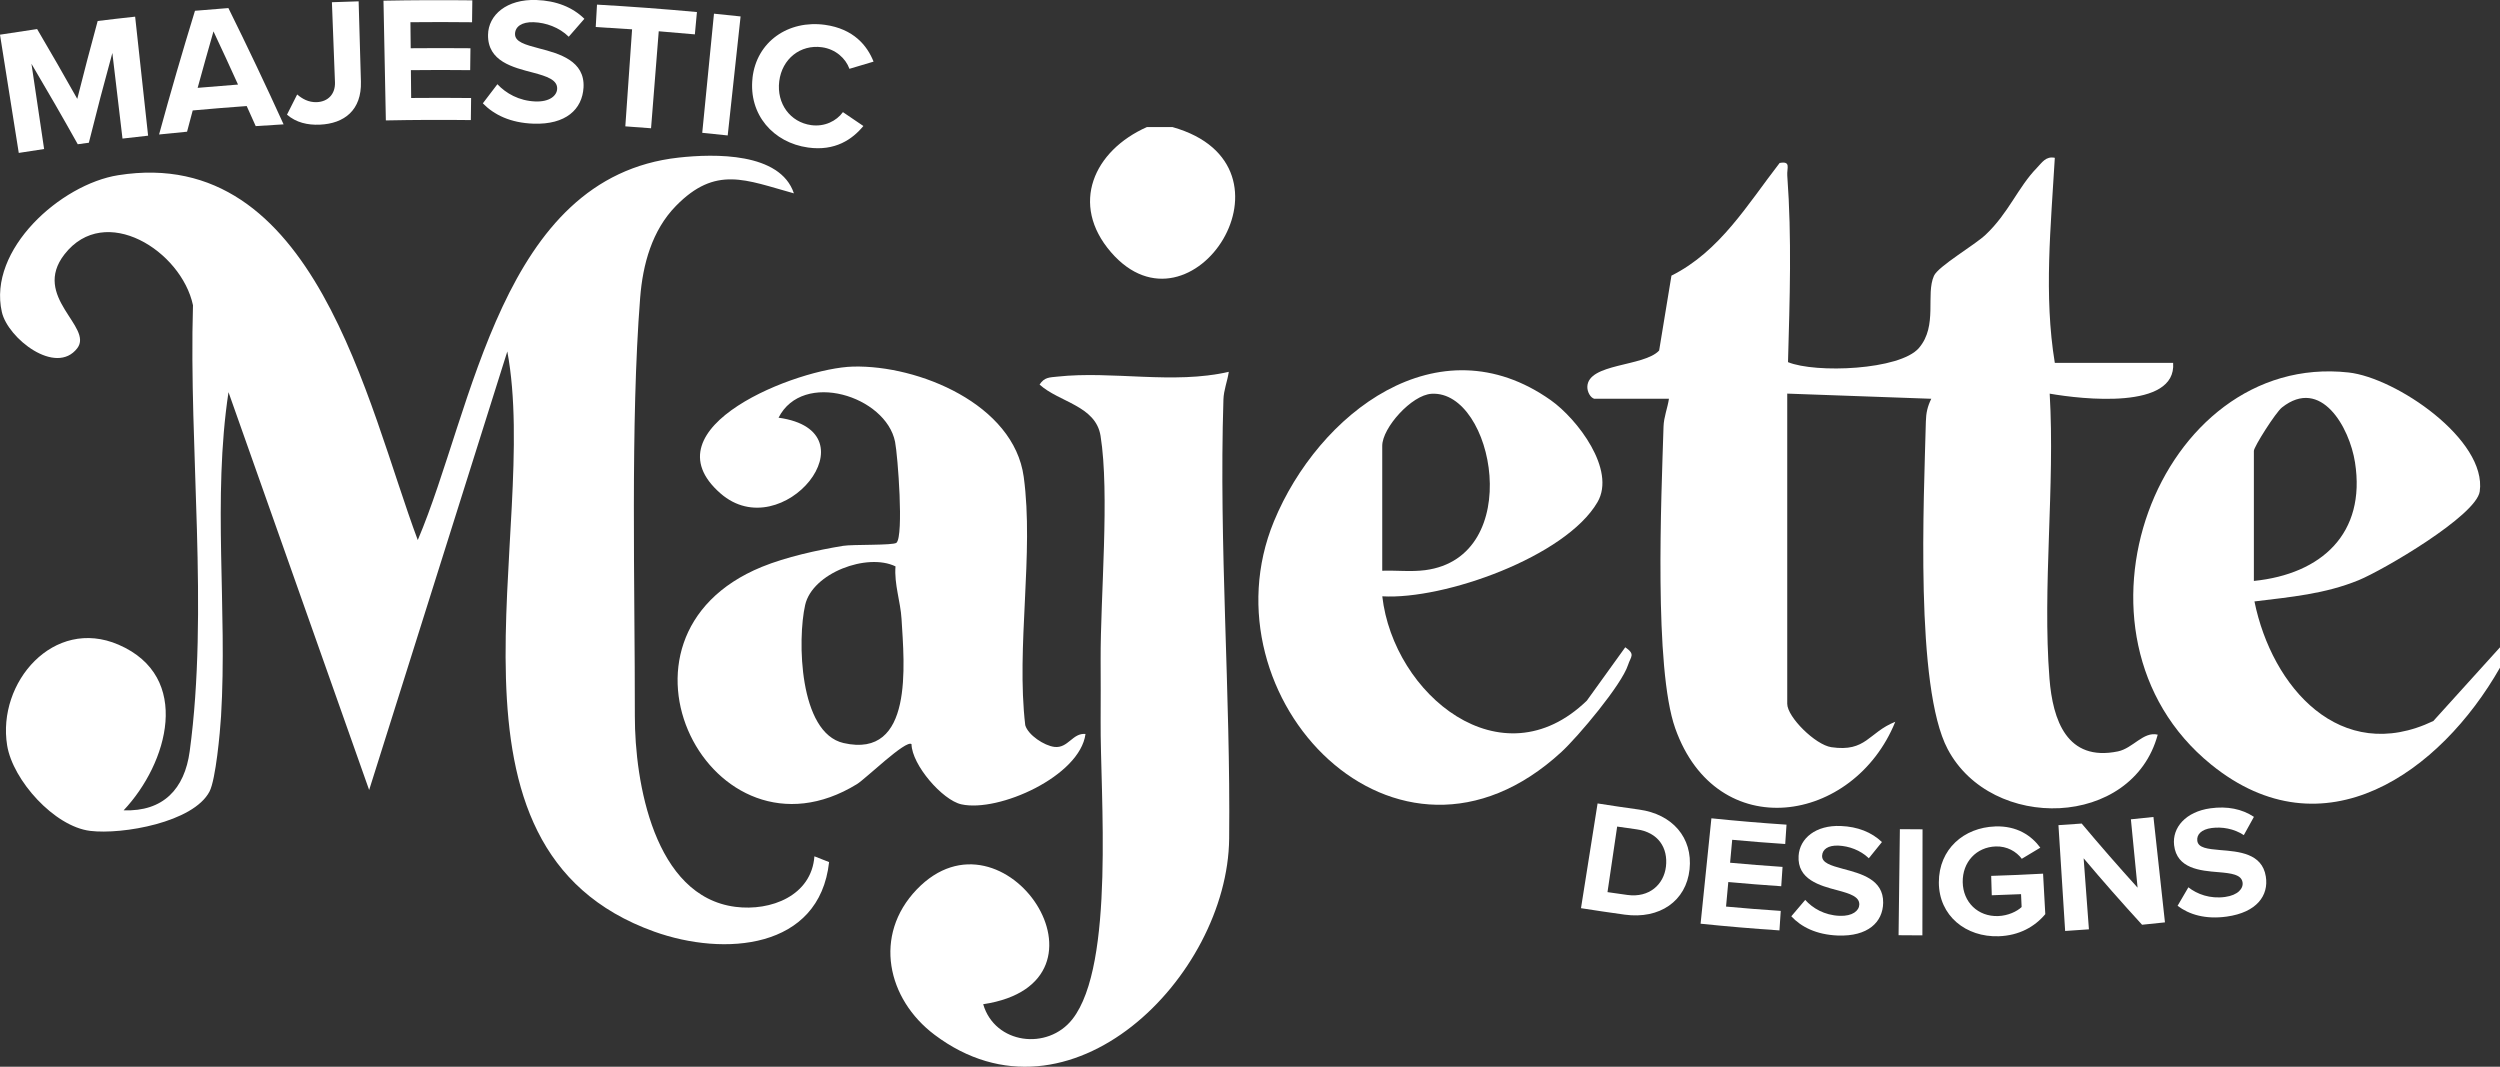
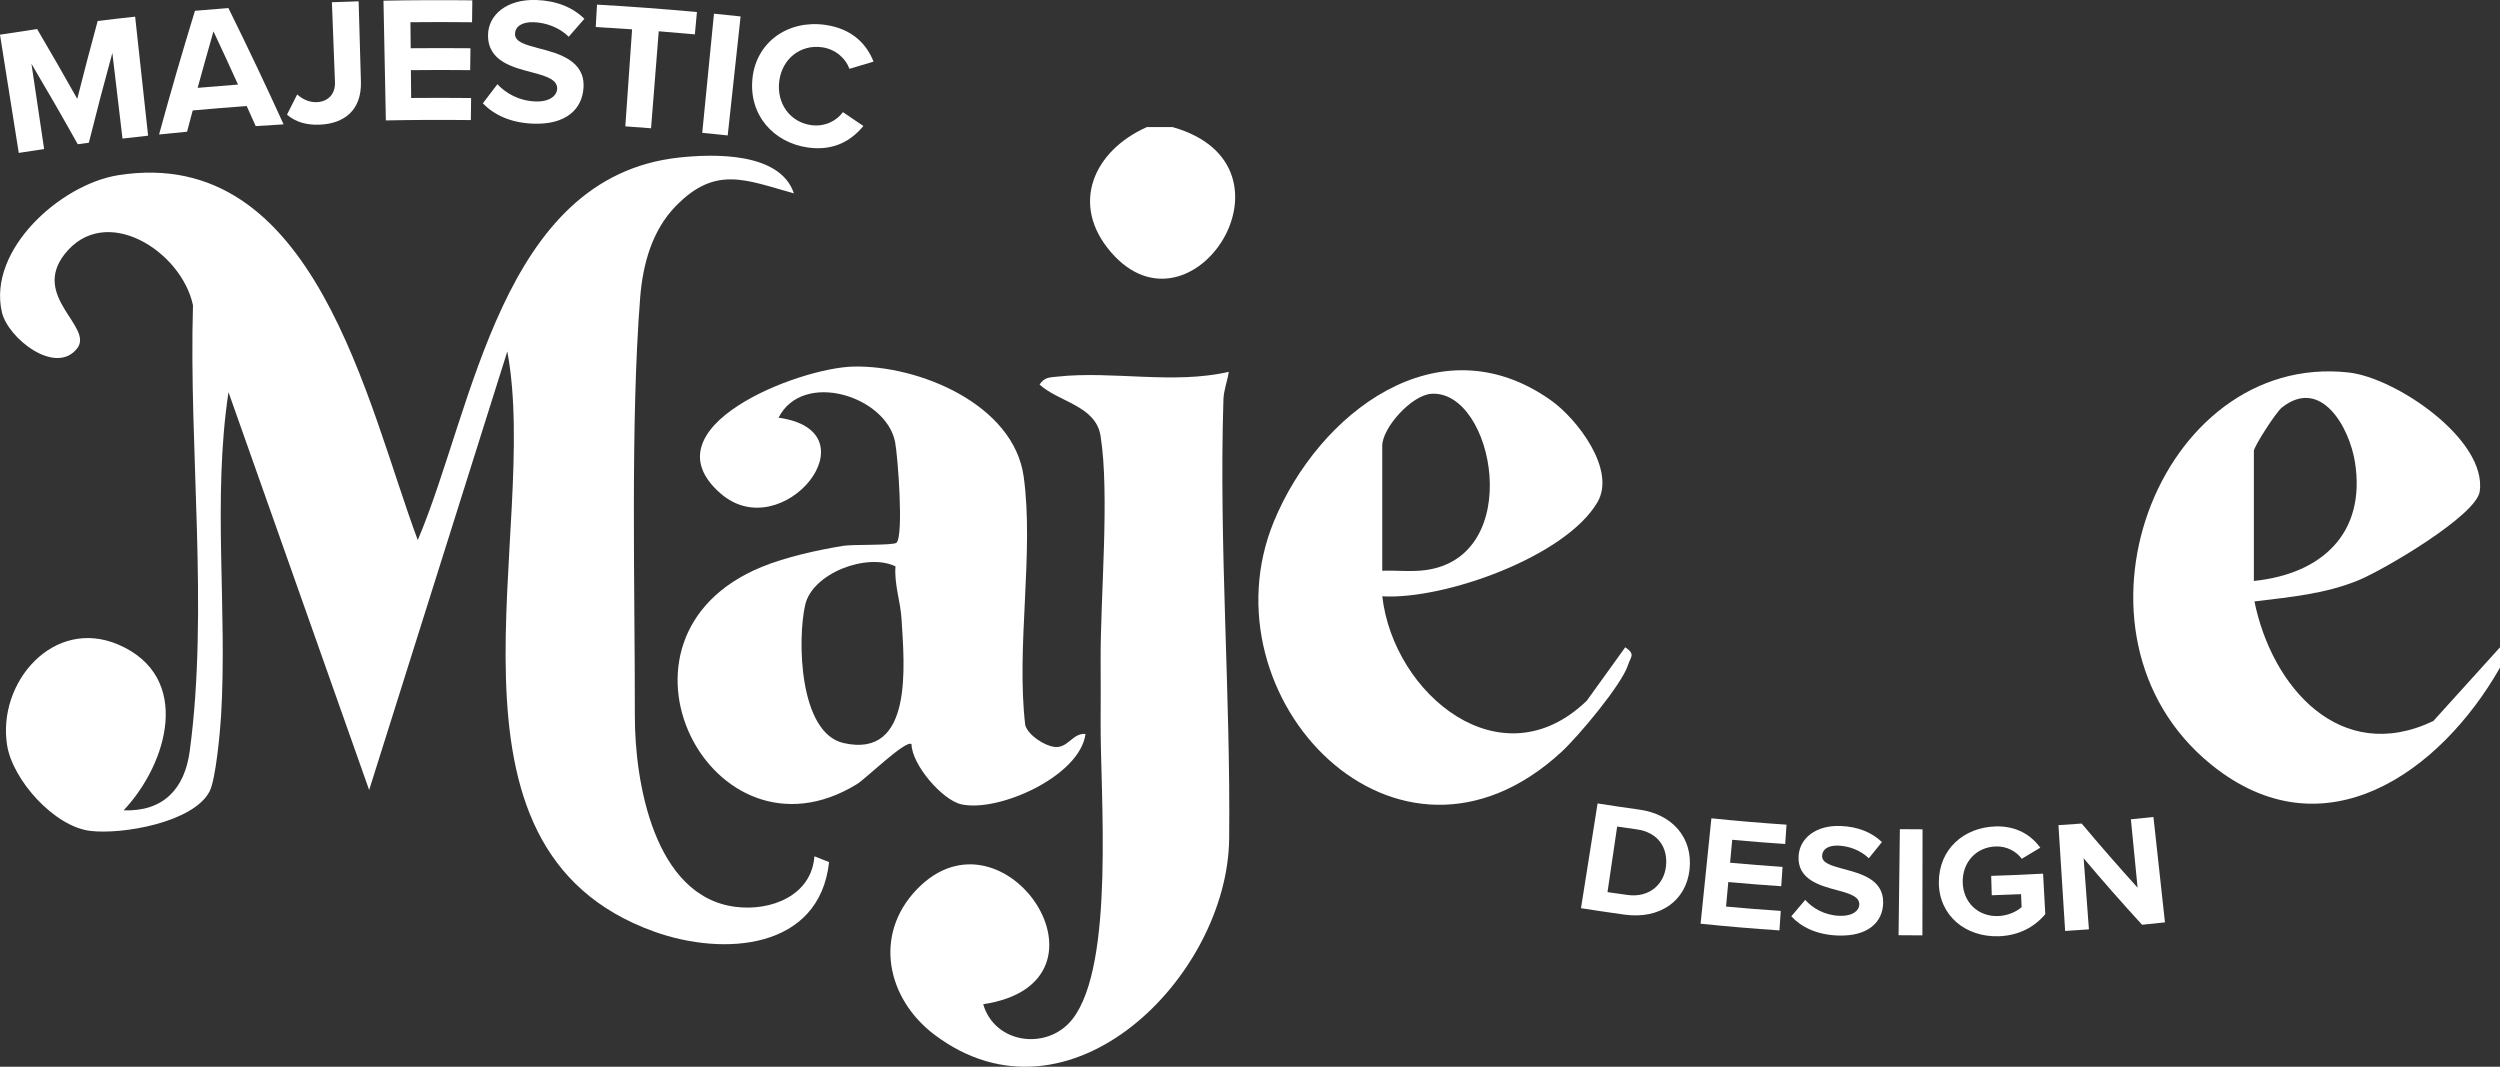
<svg xmlns="http://www.w3.org/2000/svg" id="Layer_2" data-name="Layer 2" viewBox="0 0 653.94 279.03">
  <rect x="0" y="0" width="653.94" height="279.03" fill="#333333" stroke="none" />
  <defs>
    <style>      .cls-1 {        fill: #fff;      }    </style>
  </defs>
  <g id="Layer_1-2" data-name="Layer 1">
    <g>
      <g>
        <path class="cls-1" d="M653.94,174.64c-15.62,27.44-46.13,49.25-75.59,25.32-41.83-33.98-13.86-108,35.97-102.53,12.41,1.36,36.25,17.57,34.32,31.12-.91,6.34-25.24,20.58-31.69,23.22-8.85,3.62-17.81,4.39-27.24,5.55,4.56,22.4,22.44,42.9,46.79,31.28l17.45-19.29v5.34ZM589.56,151.96c17.7-1.8,29.37-12.42,26.45-31.03-1.44-9.16-8.89-22.42-19.11-14.34-1.63,1.29-7.34,10.27-7.34,11.35v34.02Z" />
        <path class="cls-1" d="M306.7,33.24c35.72,10.09,5.01,57.15-16.1,32.72-10.83-12.53-4.48-26.56,9.4-32.72h6.69Z" />
        <path class="cls-1" d="M207.64,50.57c-12.62-3.48-20.41-7.35-30.83,3.29-6.27,6.4-8.68,15.32-9.36,24.02-2.57,32.71-1.35,75.86-1.39,109.41-.02,17.26,5.02,47.21,26.32,49.92,9.24,1.18,19.89-2.9,20.65-13.22l3.84,1.51c-2.52,22.9-27.49,24.73-45.71,18.2-61.1-21.88-29.59-104.27-38.46-151.77l-36.14,114.71-36.79-104.06c-4.23,28-.26,56.65-1.95,84.78-.25,4.24-1.4,16.57-3.01,19.67-4.21,8.09-22.84,11.33-31.21,10.31-9.41-1.14-20.25-13.26-21.73-22.35-2.68-16.49,12.17-33.67,29.13-26.36,19.4,8.37,12.9,31.08,1.34,43.33,10.36.38,15.95-5.59,17.28-15.44,5-36.84-.26-79.27.86-116.68-3.01-14.19-23-26.92-33.6-13.33-8.69,11.15,7.62,18.99,3.33,24.58-5.57,7.27-18.14-2.55-19.72-9.45-3.75-16.36,15.39-33.43,30.43-35.81,51.53-8.17,65.02,59.77,78.36,95.44,14.63-34.43,21.69-94.92,68.26-100.05,9.35-1.03,26.53-1.39,30.12,9.34Z" />
-         <path class="cls-1" d="M417.05,104.32c-1.04-.29-1.87-1.81-1.84-3.15.17-6.2,14.81-5.2,18.78-9.48l3.22-19.59c12.68-6.33,19.92-18.66,28.3-29.47,3.04-.56,1.85,1.32,2,3.32,1.2,16.35.64,32.39.19,48.78,7.18,2.95,29.28,2.1,34.25-3.71s1.71-13.95,3.93-18.88c1.11-2.48,10.58-7.99,13.48-10.71,6.02-5.65,8.49-12.43,13.41-17.49,1.4-1.44,2.36-3.14,4.72-2.66-1.02,17.77-2.91,35.97,0,53.64h30.95c.92,12.36-23.89,9.52-32.29,8.05,1.42,24.2-1.93,50.53-.06,74.48.86,10.97,4.59,21.83,17.9,19.1,3.94-.81,6.68-5.29,10.42-4.38-6.6,24.5-43.47,25.52-54.95,3.77-8.57-16.23-6.2-65.48-5.7-85.68.06-2.28.43-3.93,1.42-5.95l-37.68-1.35v81.14c0,3.45,7.34,10.73,11.54,11.35,9.14,1.34,9.68-3.84,16.72-6.65-10.83,26.78-46.67,32.43-57.56,1.71-5.59-15.78-3.64-60.21-3.06-78.9.08-2.58,1.05-4.83,1.42-7.31h-19.51Z" />
        <path class="cls-1" d="M321.42,97.27c-.36,2.47-1.32,4.7-1.4,7.26-1.21,38.23,1.89,76.82,1.5,114.81-.36,36.12-41.87,77.8-77.05,51.34-12.43-9.35-16.13-26.06-4.68-38.01,22.86-23.84,55,24.34,17.39,30.01,3.05,10.45,16.86,12.17,23.34,3.91,11.17-14.26,7.24-58.96,7.38-78.01.04-5.45.02-10.46,0-15.9-.07-16.65,2.4-43.48-.02-58.67-1.26-7.9-10.85-8.79-15.95-13.42,1.27-1.94,2.57-1.85,4.59-2.07,14.49-1.58,30.38,2.09,44.9-1.26Z" />
        <path class="cls-1" d="M283.94,191.99c-1.43,11.03-22.72,20.58-32.49,18.4-4.95-1.11-12.92-10.32-13.02-15.74-1.41-1.27-12.02,9.08-14.26,10.45-38.04,23.37-69.89-38.4-24.89-56.82,6.31-2.58,14.5-4.39,21.25-5.5,2.46-.41,13.18-.07,13.97-.81,1.93-1.84.34-22.79-.37-26.39-2.39-12.01-24.15-18.81-30.48-6.32,25.64,3.56,1.02,33.95-15.18,19.81-19.76-17.24,20.27-32.82,34.67-33.18,17.11-.43,42.05,9.84,44.64,28.84,2.72,19.89-2.02,44.55.4,64.97.76,2.6,4.99,5.35,7.61,5.67,3.61.45,4.76-3.73,8.17-3.38ZM234.24,148.15c-7.41-3.6-21.73,1.73-23.63,10.09-2.05,9.04-1.63,33.45,10.04,36.12,18.43,4.22,15.87-20.66,15.17-32.45-.27-4.58-1.95-9.08-1.58-13.76Z" />
        <path class="cls-1" d="M361.57,155.97c2.95,25.7,31.14,48.95,53.51,27.3l10.05-13.96c2.71,1.86,1.45,2.38.72,4.64-1.66,5.18-13.04,18.71-17.4,22.73-43.17,39.78-94.18-14.31-75.22-60.3,11.62-28.18,42.9-52.58,72.43-31.69,6.92,4.9,17.13,18.21,12.2,26.67-8.31,14.26-40.11,25.58-56.28,24.62ZM361.56,149.29c3.72-.13,7.51.33,11.22-.15,26.3-3.42,18.02-47.07,1.7-46.14-5.25.3-12.92,8.94-12.92,13.61v32.68Z" />
      </g>
      <g>
        <path class="cls-1" d="M32.04,36.24c-.88-7.46-1.77-14.92-2.65-22.38-2.15,7.82-4.2,15.65-6.15,23.48-.97.13-1.94.26-2.9.39-3.94-7.05-7.98-14.06-12.11-21.04,1.1,7.43,2.21,14.86,3.31,22.29-2.21.33-4.42.67-6.63,1.02C3.27,29.69,1.63,19.38,0,9.07c3.24-.51,6.47-1,9.71-1.47,3.57,6.06,7.07,12.15,10.5,18.26,1.71-6.8,3.49-13.59,5.34-20.37,3.26-.4,6.53-.78,9.8-1.13,1.13,10.38,2.26,20.75,3.39,31.13-2.24.24-4.47.5-6.71.76Z" />
        <path class="cls-1" d="M66.89,32.99c-.78-1.75-1.57-3.5-2.36-5.25-4.71.34-9.41.72-14.12,1.15-.5,1.85-.99,3.71-1.48,5.56-2.44.23-4.88.47-7.32.73,2.95-10.8,6.08-21.59,9.39-32.36,2.91-.25,5.83-.49,8.74-.71,4.99,10.09,9.81,20.23,14.44,30.42-2.43.14-4.86.29-7.29.46ZM55.84,8.21c-1.41,4.92-2.79,9.84-4.14,14.77,3.52-.31,7.04-.6,10.56-.86-2.1-4.65-4.24-9.28-6.42-13.91Z" />
        <path class="cls-1" d="M77.73,24.71c1.3,1.11,2.96,2.1,5.15,2.01,2.99-.13,4.86-2.18,4.74-5.22-.27-6.97-.53-13.95-.8-20.92,2.33-.09,4.66-.17,6.99-.23.2,7.01.4,14.02.6,21.02.2,7.42-4.32,10.96-10.75,11.24-3.2.14-6.2-.55-8.59-2.62.88-1.76,1.77-3.51,2.66-5.27Z" />
        <path class="cls-1" d="M100.93,31.49c-.21-10.44-.41-20.87-.62-31.31C108.05.03,115.8,0,123.55.09c-.02,1.91-.05,3.82-.07,5.73-5.37-.06-10.75-.07-16.12-.01.02,2.27.05,4.54.07,6.81,5.21-.05,10.42-.05,15.63,0-.02,1.91-.04,3.82-.07,5.73-5.17-.06-10.34-.06-15.51,0,.02,2.43.05,4.85.07,7.28,5.23-.05,10.45-.05,15.68.01l-.07,5.77c-7.42-.09-14.83-.06-22.25.09Z" />
        <path class="cls-1" d="M130.11,22.03c2.2,2.35,5.61,4.36,9.97,4.51,3.7.13,5.58-1.52,5.66-3.3.1-2.34-2.64-3.27-6.3-4.24-5.18-1.36-11.89-2.9-11.78-9.89.08-5.2,4.88-9.37,12.63-9.11,5.22.18,9.49,1.89,12.57,4.92-1.37,1.56-2.74,3.12-4.09,4.69-2.51-2.47-5.99-3.69-9.17-3.8-3.13-.11-4.83,1.17-4.88,3.04-.06,2.11,2.64,2.84,6.34,3.82,5.29,1.36,11.96,3.26,11.58,10.2-.32,5.73-4.64,9.78-13.1,9.48-6.02-.21-10.3-2.31-13.24-5.32,1.26-1.67,2.53-3.34,3.81-5Z" />
        <path class="cls-1" d="M163.57,33.05c.59-8.46,1.18-16.92,1.77-25.38-3.17-.22-6.34-.42-9.51-.6.11-1.95.22-3.91.33-5.86,8.72.49,17.43,1.14,26.14,1.94-.18,1.95-.36,3.9-.54,5.84-3.15-.29-6.3-.56-9.45-.81-.67,8.46-1.34,16.91-2.01,25.37-2.24-.18-4.48-.34-6.73-.5Z" />
        <path class="cls-1" d="M183.69,34.74c1.02-10.39,2.05-20.78,3.07-31.16,2.32.23,4.64.47,6.96.72-1.12,10.38-2.24,20.75-3.37,31.13-2.22-.24-4.44-.47-6.67-.69Z" />
        <path class="cls-1" d="M196.83,20.42c1.06-9.56,9.42-15.25,18.99-13.92,7.44,1.04,11.03,5.42,12.68,9.62-2.11.62-4.22,1.24-6.31,1.88-.97-2.71-3.59-5.14-7.18-5.64-5.64-.78-10.46,3.03-11.18,8.9-.72,5.87,2.89,10.71,8.35,11.47,3.49.48,6.6-1.05,8.31-3.4,1.79,1.2,3.57,2.41,5.35,3.63-2.88,3.49-7.37,6.62-14.47,5.63-9.08-1.26-15.59-8.6-14.53-18.17Z" />
      </g>
      <g>
        <path class="cls-1" d="M413.55,237.56c1.45-9.13,2.89-18.26,4.34-27.4,3.63.57,7.26,1.11,10.89,1.61,8.63,1.19,14.05,7.31,13.17,15.63-.88,8.3-7.82,13.1-16.96,11.85-3.82-.53-7.63-1.09-11.44-1.69ZM420.48,233.36c1.74.26,3.48.5,5.22.74,5.71.78,9.52-2.75,10.07-7.41.58-4.88-1.98-8.98-7.7-9.76-1.69-.23-3.38-.47-5.06-.72-.84,5.72-1.68,11.44-2.53,17.16Z" />
        <path class="cls-1" d="M444.83,241.64c.94-9.2,1.89-18.39,2.83-27.59,6.54.67,13.09,1.23,19.65,1.66-.11,1.69-.22,3.37-.34,5.06-4.63-.31-9.25-.67-13.87-1.1-.18,2-.37,4-.55,6,4.57.42,9.15.78,13.72,1.09-.11,1.69-.23,3.37-.34,5.06-4.62-.31-9.24-.68-13.85-1.1-.2,2.14-.39,4.28-.59,6.42,4.77.44,9.54.82,14.31,1.13-.11,1.7-.23,3.4-.34,5.1-6.89-.46-13.77-1.04-20.64-1.75Z" />
        <path class="cls-1" d="M472.2,235.39c1.91,2.15,5,4.02,9.01,4.17,3.39.13,5.09-1.36,5.14-2.94.06-2.08-2.42-2.86-5.69-3.74-4.65-1.22-10.57-2.82-10.19-9.01.29-4.61,4.51-8.08,11.04-7.81,4.42.18,8.04,1.61,10.76,4.2-1.14,1.42-2.28,2.83-3.43,4.24-2.23-2.14-5.22-3.19-7.96-3.31-2.69-.11-4.18.98-4.26,2.64-.09,1.87,2.25,2.57,5.5,3.45,4.63,1.23,10.58,2.73,10.47,8.88-.09,5.06-3.98,8.85-11.89,8.55-5.62-.23-9.56-2.25-12.14-5.03,1.22-1.42,2.44-2.85,3.64-4.28Z" />
        <path class="cls-1" d="M496.62,244.62c.11-9.24.23-18.49.34-27.73,1.98.02,3.95.04,5.93.04-.01,9.25-.03,18.49-.04,27.74-2.08,0-4.15-.02-6.23-.04Z" />
        <path class="cls-1" d="M521.87,216.17c5.75-.19,9.5,2.4,11.83,5.56-1.61.98-3.23,1.94-4.85,2.91-1.4-1.89-3.86-3.33-6.81-3.23-5.08.17-8.72,4.09-8.64,9.33.08,5.24,3.97,9.05,9.24,8.88,2.65-.09,4.96-1.22,6.17-2.36-.05-1.12-.1-2.24-.15-3.37-2.55.11-5.11.21-7.66.29-.05-1.69-.1-3.38-.15-5.07,4.52-.14,9.05-.33,13.57-.58.19,3.53.39,7.06.58,10.59-2.78,3.32-6.86,5.6-12.17,5.78-8.59.29-15.66-5.35-15.67-14.08-.01-8.78,6.62-14.36,14.72-14.64Z" />
        <path class="cls-1" d="M560.31,241.89c-5.24-5.72-10.34-11.52-15.28-17.38.46,6.19.92,12.39,1.38,18.58-2.07.15-4.14.3-6.22.43-.58-9.23-1.17-18.45-1.75-27.68,2.03-.13,4.06-.27,6.08-.42,4.74,5.65,9.61,11.24,14.62,16.77-.58-5.96-1.17-11.92-1.75-17.88,1.97-.19,3.94-.4,5.9-.61,1,9.19,2,18.38,3.01,27.57-1.99.22-3.99.42-5.98.62Z" />
-         <path class="cls-1" d="M572.43,232.1c2.26,1.78,5.64,3.07,9.62,2.52,3.37-.47,4.79-2.24,4.55-3.8-.3-2.06-2.89-2.39-6.28-2.68-4.8-.38-10.92-.91-11.63-7.07-.52-4.59,3.03-8.75,9.52-9.64,4.39-.6,8.22.16,11.36,2.24-.87,1.6-1.75,3.19-2.64,4.78-2.58-1.71-5.72-2.22-8.43-1.86-2.67.36-3.95,1.7-3.74,3.35.24,1.86,2.68,2.13,6.03,2.42,4.79.39,10.92.82,11.89,6.89.81,5-2.37,9.42-10.23,10.51-5.58.77-9.83-.53-12.85-2.82.95-1.62,1.9-3.24,2.84-4.86Z" />
      </g>
    </g>
  </g>
</svg>